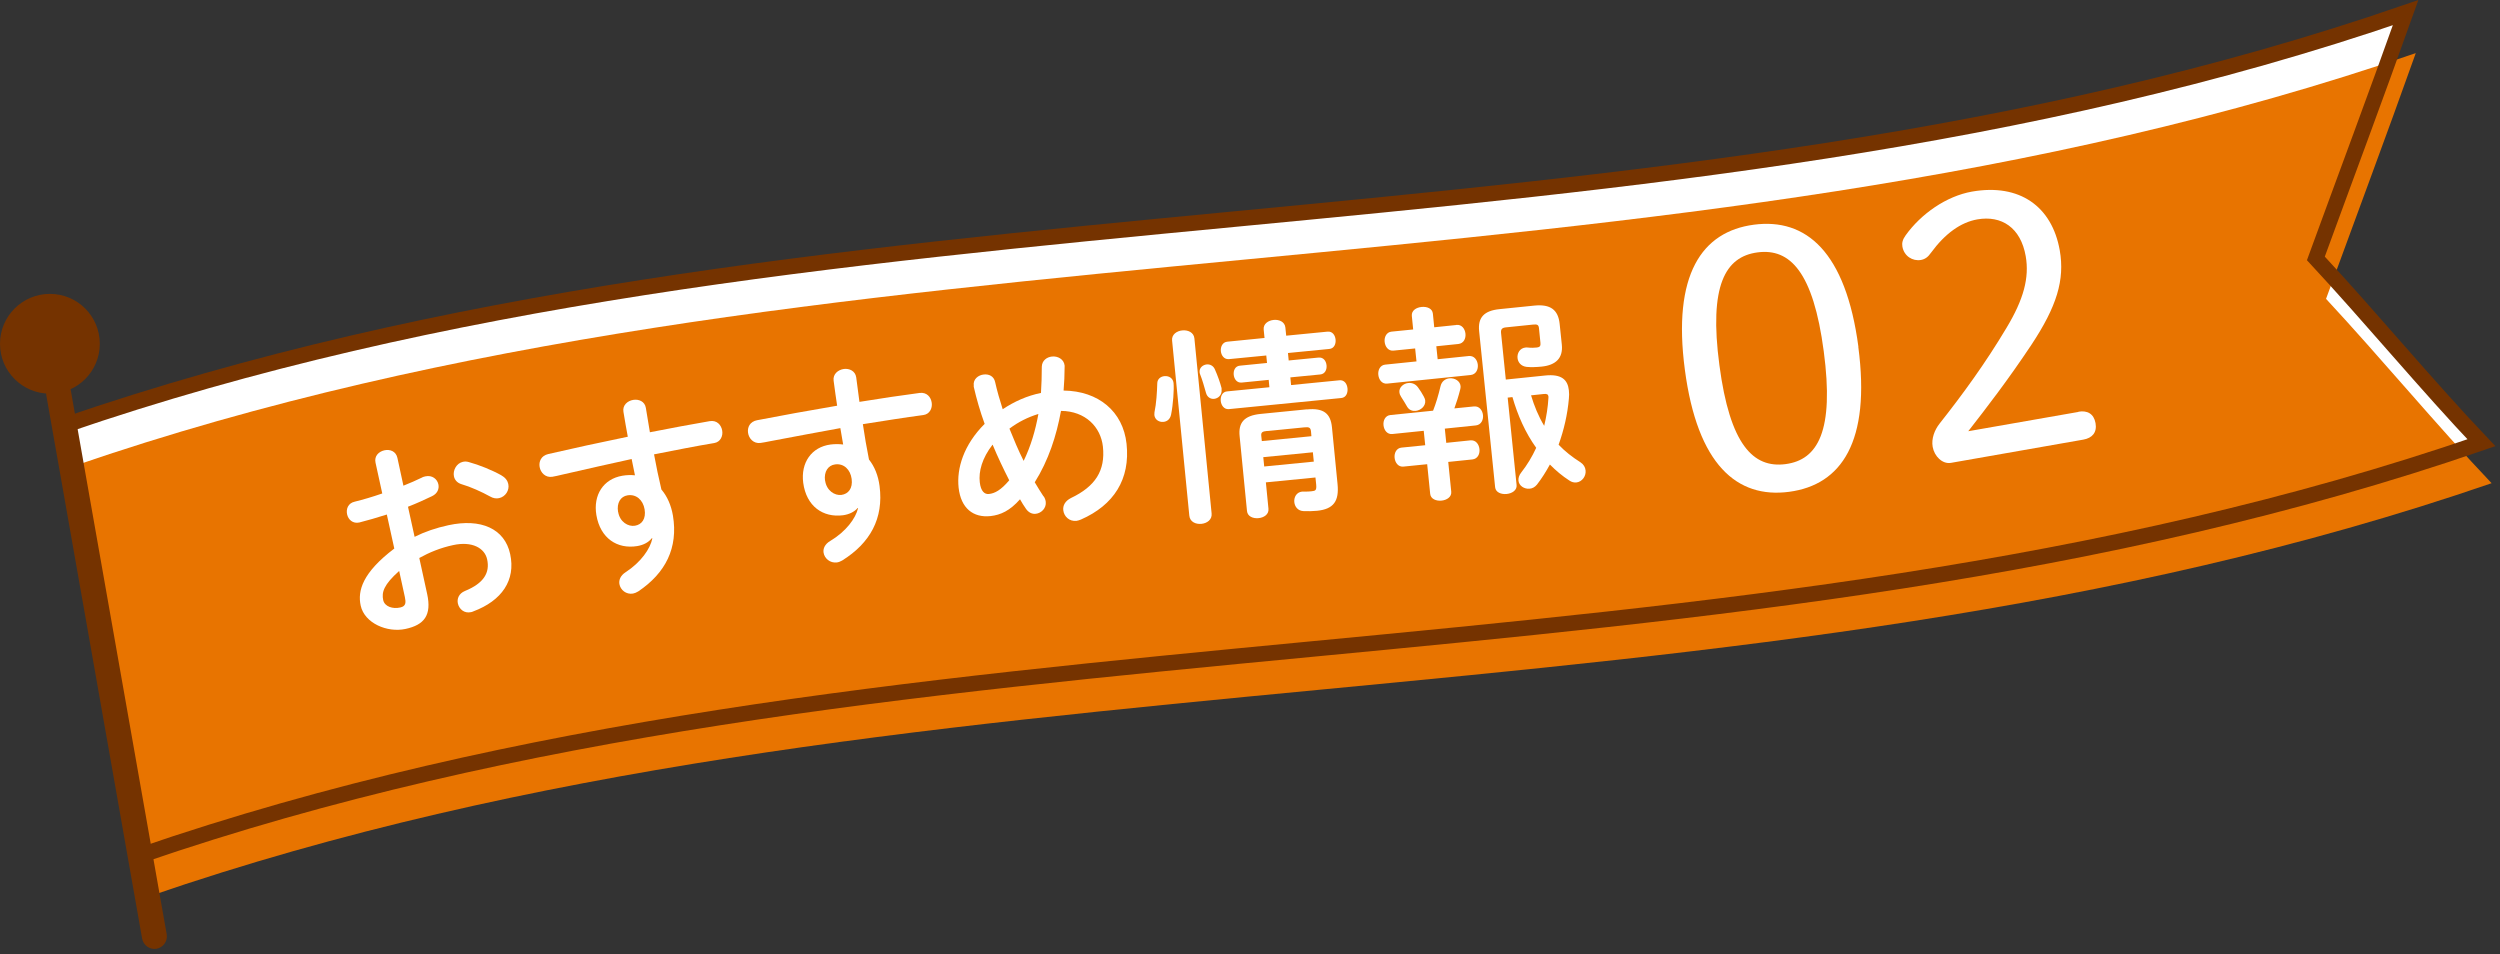
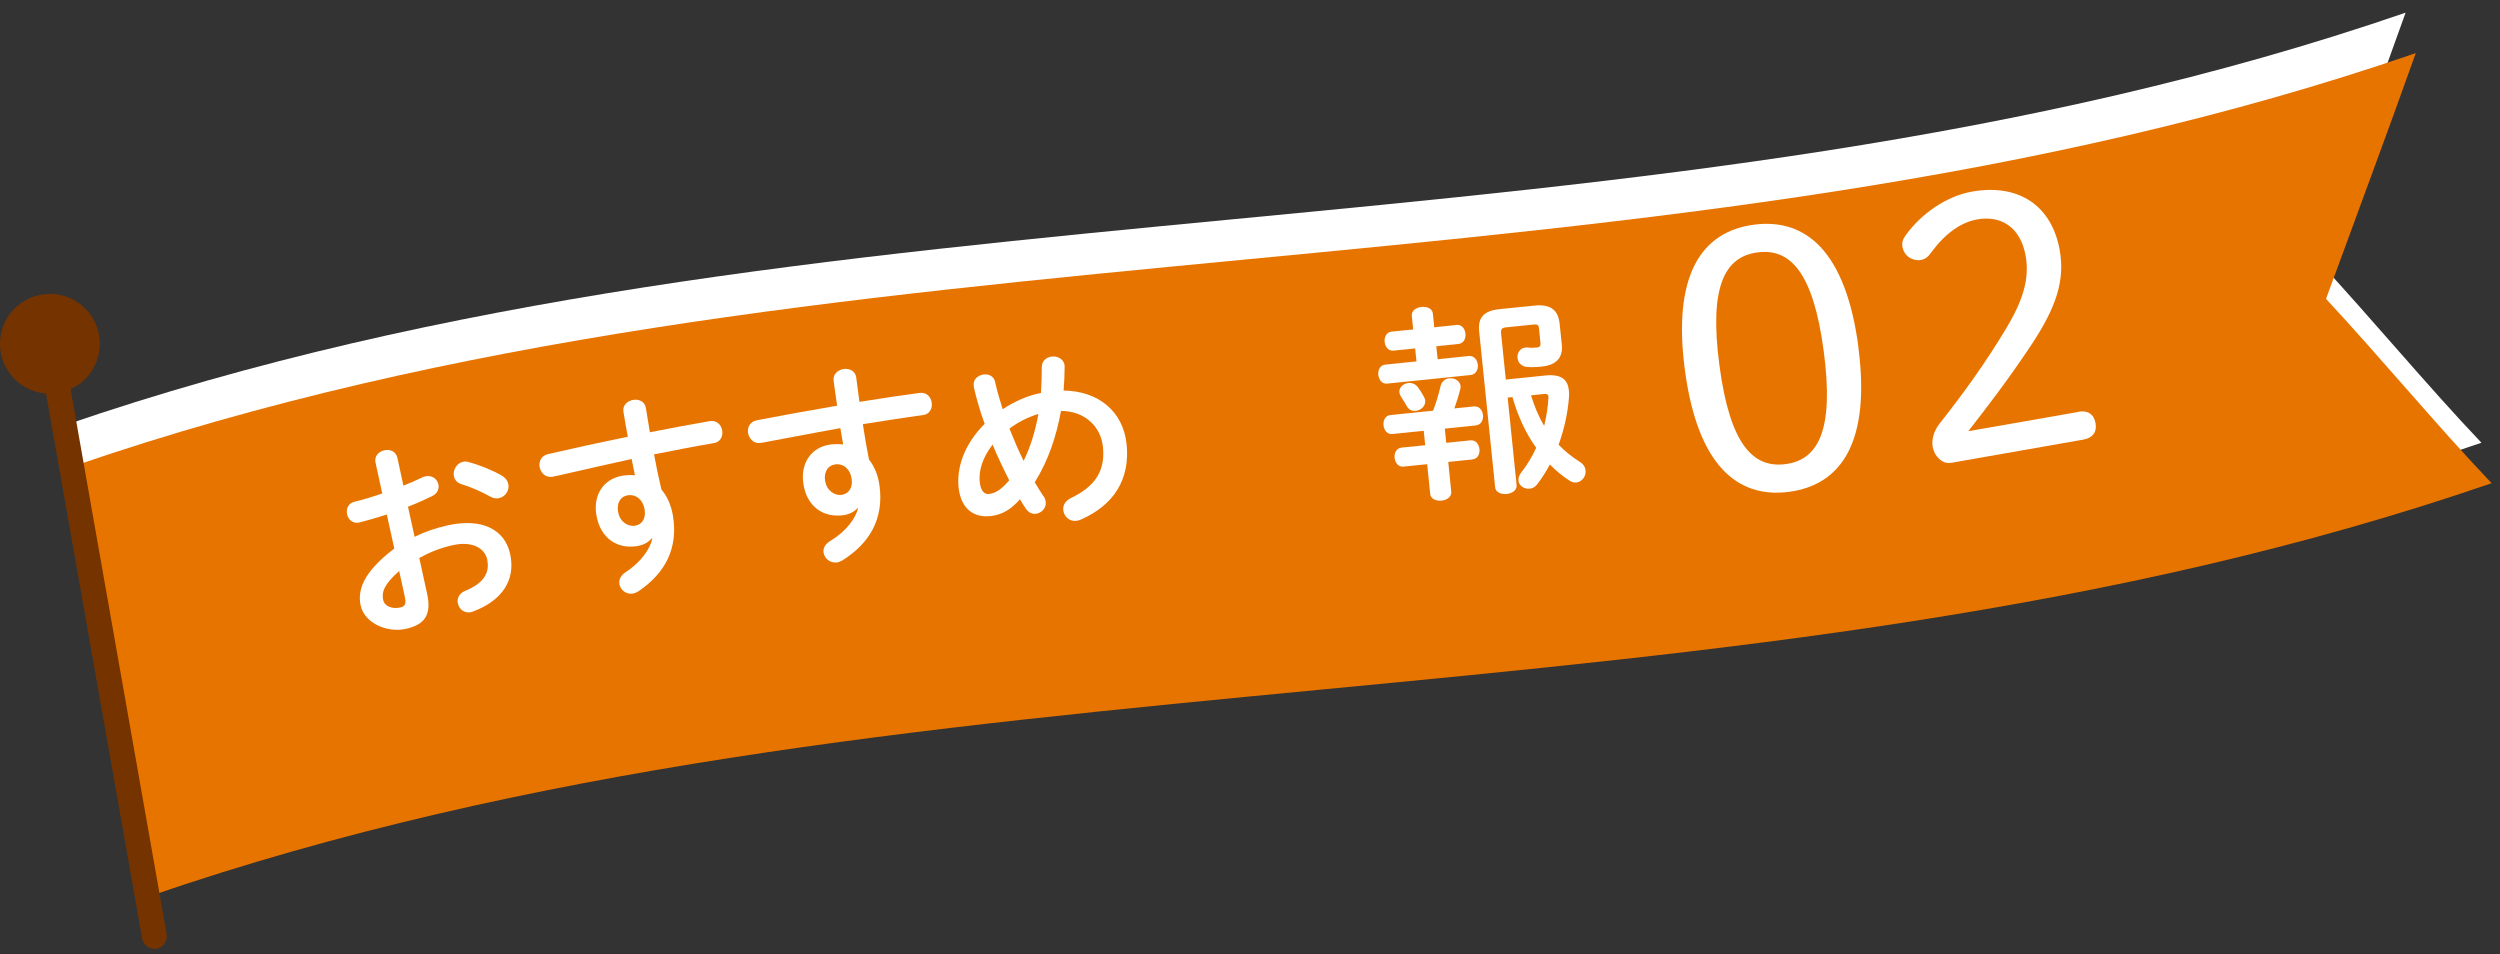
<svg xmlns="http://www.w3.org/2000/svg" width="241" height="92" viewBox="0 0 241 92" fill="none">
  <rect x="0" y="0" width="241" height="92" fill="#333333" stroke="none" />
  <g clip-path="url(#clip0_159_707)">
    <path d="M6.17 41.02C79.31 15.82 158.76 26.42 231.9 1.22C229.04 9.27 226.13 17.02 223.25 24.91C228.53 30.59 233.96 37.16 239.21 42.68C166.07 67.88 86.62 57.28 13.48 82.48" fill="white" />
    <path d="M7.14 44.92C80.28 19.72 159.74 30.32 232.88 5.12C230.02 13.17 227.11 20.92 224.23 28.81C229.51 34.49 234.94 41.06 240.19 46.58C167.05 71.78 87.6 61.18 14.46 86.38" fill="#E87400" />
-     <path d="M6.17 41.02C79.31 15.82 158.76 26.42 231.9 1.22C229.04 9.27 226.13 17.02 223.25 24.91C228.53 30.59 233.96 37.16 239.21 42.68C166.07 67.88 86.62 57.28 13.48 82.48" stroke="#753300" stroke-width="1.5" stroke-miterlimit="10" stroke-linecap="round" />
    <path d="M4.81 37.95C7.466 37.95 9.62 35.797 9.62 33.14C9.62 30.484 7.466 28.33 4.81 28.33C2.154 28.33 0 30.484 0 33.14C0 35.797 2.154 37.95 4.81 37.95Z" fill="#753300" />
    <path d="M5.44 36.69C4.79 36.81 4.35 37.43 4.46 38.08L13.7 90.48C13.82 91.13 14.44 91.57 15.09 91.46C15.74 91.34 16.18 90.72 16.07 90.07L6.83 37.66C6.71 37.01 6.09 36.57 5.44 36.68V36.69Z" fill="#753300" />
    <path d="M39.97 51.75C40.97 51.25 42.03 50.89 43.23 50.63C46.36 49.95 48.65 50.96 49.18 53.41C49.73 55.93 48.38 57.91 45.62 58.94C45.55 58.98 45.49 58.99 45.41 59.01C44.75 59.16 44.26 58.71 44.14 58.18C44.04 57.73 44.22 57.22 44.82 56.97C46.66 56.22 47.24 55.19 46.96 53.92C46.73 52.85 45.53 52.14 43.67 52.55C42.46 52.81 41.39 53.25 40.42 53.79L41.18 57.27C41.62 59.3 40.91 60.24 39.09 60.63C37.33 61.01 35.14 60.08 34.77 58.38C34.46 56.95 34.94 55.21 38.01 52.88L37.29 49.6C36.33 49.91 35.41 50.17 34.63 50.37C34.01 50.5 33.57 50.09 33.46 49.58C33.35 49.07 33.55 48.5 34.2 48.36C34.98 48.17 35.9 47.9 36.85 47.57L36.2 44.6C36.06 43.96 36.52 43.53 37.05 43.41C37.58 43.29 38.17 43.49 38.31 44.14L38.89 46.82C39.53 46.56 40.15 46.3 40.67 46.04C40.78 45.97 40.9 45.95 41.01 45.92C41.66 45.78 42.15 46.18 42.26 46.69C42.35 47.1 42.19 47.57 41.65 47.83C40.96 48.16 40.18 48.52 39.33 48.85L39.97 51.76V51.75ZM38.48 55.04C36.99 56.37 36.78 57.09 36.94 57.85C37.08 58.48 37.87 58.73 38.59 58.56C39.16 58.44 39.13 58.05 39.03 57.56L38.48 55.04ZM48.35 45.84C48.75 46.06 48.94 46.37 49 46.66C49.13 47.27 48.72 47.89 48.11 48.02C47.86 48.08 47.54 48.04 47.24 47.86C46.45 47.42 45.34 46.92 44.5 46.68C44.06 46.55 43.83 46.25 43.76 45.92C43.64 45.35 44 44.66 44.62 44.52C44.8 44.48 44.98 44.48 45.18 44.54C46.18 44.81 47.44 45.32 48.35 45.83V45.84Z" fill="white" />
    <path d="M62.82 51.9C62.52 52.28 62.03 52.54 61.44 52.64C59.51 52.96 57.87 51.9 57.49 49.65C57.17 47.72 58.16 46.17 60 45.86C60.42 45.79 60.82 45.78 61.21 45.82L60.89 44.25C59.46 44.57 56.16 45.29 54.13 45.77C53.92 45.83 53.47 45.92 53.25 45.96C52.58 46.07 52.11 45.56 52.02 45.01C51.93 44.5 52.16 43.93 52.85 43.77C55.16 43.24 57.83 42.65 60.52 42.1C60.38 41.39 60.25 40.58 60.1 39.7C59.99 39.07 60.49 38.64 61.04 38.55C61.57 38.46 62.16 38.69 62.26 39.32L62.65 41.67C64.69 41.27 66.66 40.9 68.41 40.6C69.1 40.48 69.53 40.96 69.62 41.51C69.71 42.02 69.46 42.61 68.85 42.71C67.09 43 65.09 43.4 63.05 43.8C63.26 44.94 63.49 46.06 63.76 47.19C64.31 47.83 64.7 48.7 64.87 49.7C65.39 52.82 64.16 55.24 61.53 57.01C61.35 57.12 61.18 57.19 61.02 57.22C60.37 57.33 59.81 56.88 59.71 56.3C59.65 55.92 59.8 55.49 60.31 55.16C61.79 54.2 62.69 52.9 62.89 51.89H62.83L62.82 51.9ZM59.59 49.35C59.75 50.32 60.56 50.79 61.21 50.68C61.88 50.57 62.29 50.01 62.14 49.1C61.99 48.21 61.34 47.61 60.49 47.75C59.82 47.86 59.44 48.48 59.58 49.34L59.59 49.35Z" fill="white" />
    <path d="M82.67 48.98C82.36 49.34 81.86 49.59 81.27 49.67C79.33 49.92 77.73 48.8 77.43 46.54C77.18 44.6 78.23 43.09 80.07 42.85C80.49 42.8 80.89 42.8 81.28 42.85L81.01 41.27C79.57 41.54 76.24 42.14 74.2 42.54C73.98 42.59 73.53 42.67 73.31 42.7C72.64 42.79 72.18 42.26 72.11 41.71C72.04 41.19 72.29 40.64 72.98 40.51C75.3 40.06 78 39.57 80.7 39.11C80.59 38.4 80.48 37.59 80.36 36.69C80.28 36.06 80.79 35.65 81.34 35.57C81.87 35.5 82.45 35.75 82.54 36.38L82.85 38.74C84.9 38.41 86.88 38.11 88.65 37.88C89.34 37.79 89.75 38.28 89.82 38.84C89.89 39.36 89.62 39.93 89.01 40.01C87.25 40.24 85.23 40.57 83.18 40.89C83.35 42.04 83.54 43.16 83.77 44.3C84.3 44.96 84.66 45.84 84.79 46.85C85.2 49.98 83.88 52.35 81.19 54.03C81 54.14 80.83 54.2 80.67 54.22C80.02 54.3 79.47 53.83 79.39 53.26C79.34 52.88 79.51 52.46 80.03 52.15C81.55 51.25 82.49 49.97 82.72 48.98H82.66H82.67ZM79.54 46.32C79.67 47.29 80.46 47.79 81.11 47.71C81.78 47.62 82.22 47.08 82.1 46.17C81.98 45.28 81.36 44.65 80.5 44.77C79.83 44.86 79.42 45.46 79.53 46.33L79.54 46.32Z" fill="white" />
    <path d="M100.61 47.84C100.73 48.03 100.79 48.2 100.81 48.38C100.88 48.98 100.39 49.47 99.85 49.53C99.51 49.57 99.15 49.42 98.89 49.03C98.7 48.75 98.5 48.45 98.33 48.13C97.35 49.24 96.46 49.64 95.49 49.75C93.82 49.93 92.63 49 92.41 47.01C92.21 45.16 92.89 42.89 94.92 40.86C94.49 39.68 94.14 38.47 93.87 37.29V37.17C93.79 36.55 94.31 36.15 94.85 36.1C95.33 36.05 95.81 36.26 95.93 36.83C96.12 37.69 96.38 38.57 96.66 39.45C97.79 38.7 99.01 38.15 100.35 37.88C100.4 37.07 100.43 36.24 100.43 35.34C100.45 34.76 100.91 34.42 101.41 34.37C101.95 34.31 102.56 34.61 102.63 35.24V35.36C102.63 36.15 102.59 36.91 102.53 37.65C105.89 37.69 108.26 39.66 108.6 42.78C108.97 46.2 107.37 48.69 104.21 50.08C104.06 50.14 103.92 50.19 103.78 50.21C103.06 50.29 102.56 49.76 102.5 49.18C102.45 48.74 102.67 48.3 103.24 48.01C105.59 46.89 106.57 45.37 106.32 43.05C106.11 41.16 104.64 39.63 102.28 39.61C101.84 42.03 101.07 44.39 99.75 46.49C100.02 46.96 100.31 47.41 100.6 47.86L100.61 47.84ZM95.68 42.87C94.67 44.17 94.33 45.45 94.45 46.49C94.55 47.37 94.92 47.67 95.34 47.62C95.9 47.56 96.49 47.25 97.29 46.3C96.72 45.18 96.18 44.05 95.69 42.87H95.68ZM100.09 39.91C99.08 40.22 98.16 40.68 97.31 41.32C97.73 42.36 98.16 43.4 98.68 44.43C99.37 43.01 99.82 41.47 100.1 39.91H100.09Z" fill="white" />
-     <path d="M112.26 36.26C112.66 36.22 113.08 36.44 113.13 36.92C113.19 37.52 113.09 39 112.89 39.98C112.79 40.43 112.49 40.64 112.15 40.67C111.75 40.71 111.33 40.47 111.28 40.01C111.28 39.93 111.28 39.85 111.29 39.75C111.47 38.91 111.54 37.78 111.56 36.97C111.56 36.53 111.9 36.29 112.25 36.26H112.26ZM116.8 49.5C116.86 50.1 116.35 50.45 115.81 50.5C115.27 50.55 114.71 50.31 114.65 49.71L112.99 32.83C112.93 32.25 113.44 31.9 113.98 31.85C114.52 31.8 115.08 32.04 115.14 32.62L116.8 49.5ZM117.76 37.41V37.55C117.82 38.07 117.44 38.41 117.04 38.45C116.72 38.48 116.38 38.31 116.26 37.88C116.1 37.31 115.89 36.57 115.7 36.11C115.67 36.03 115.64 35.95 115.64 35.88C115.6 35.46 115.95 35.17 116.33 35.13C116.63 35.1 116.97 35.25 117.12 35.62C117.38 36.2 117.63 36.9 117.76 37.42V37.41ZM122.3 36.62L119.69 36.88C119.23 36.92 118.97 36.53 118.93 36.13C118.89 35.71 119.07 35.29 119.53 35.25L122.14 34.99L122.07 34.27L118.47 34.62C118.01 34.66 117.73 34.27 117.69 33.85C117.65 33.43 117.85 32.99 118.3 32.94L121.9 32.58L121.82 31.78C121.76 31.22 122.26 30.89 122.79 30.84C123.31 30.79 123.85 31.02 123.91 31.57L123.99 32.36L127.97 31.97C128.45 31.92 128.71 32.32 128.75 32.74C128.79 33.16 128.61 33.6 128.14 33.64L124.16 34.03L124.23 34.75L127.1 34.47C127.58 34.42 127.84 34.8 127.88 35.22C127.92 35.62 127.74 36.06 127.26 36.1L124.39 36.38L124.46 37.12L129.12 36.66C129.6 36.61 129.86 37.01 129.9 37.45C129.94 37.87 129.77 38.33 129.29 38.37L118.46 39.44C118 39.48 117.72 39.07 117.68 38.65C117.64 38.21 117.83 37.77 118.29 37.73L122.37 37.33L122.3 36.59V36.62ZM125.98 39.47C127.65 39.3 128.27 39.91 128.4 41.18L128.94 46.67C129.1 48.3 128.57 49.08 126.96 49.24C126.56 49.28 126.06 49.29 125.64 49.27C125.1 49.24 124.81 48.83 124.77 48.39C124.73 47.93 124.98 47.45 125.52 47.39H125.64C126 47.39 126.22 47.39 126.42 47.36C126.82 47.32 126.93 47.27 126.88 46.71L126.81 46.03L122.03 46.5L122.28 49.05C122.33 49.59 121.84 49.9 121.32 49.95C120.8 50 120.26 49.79 120.21 49.26L119.5 42.05C119.37 40.78 119.89 40.06 121.54 39.9L125.98 39.46V39.47ZM122.16 41.54C121.64 41.59 121.55 41.7 121.59 42.06L121.64 42.52L126.42 42.05L126.38 41.59C126.34 41.23 126.21 41.14 125.7 41.2L122.18 41.55L122.16 41.54ZM126.56 43.6L121.78 44.07L121.87 44.97L126.65 44.5L126.56 43.6Z" fill="white" />
    <path d="M140.4 31.32C140.92 31.27 141.22 31.7 141.27 32.16C141.32 32.62 141.11 33.1 140.59 33.16L138.46 33.38L138.59 34.63L141.59 34.32C142.11 34.27 142.41 34.7 142.46 35.15C142.51 35.61 142.29 36.09 141.78 36.15L133.72 36.98C133.22 37.03 132.92 36.6 132.87 36.14C132.82 35.68 133.04 35.2 133.53 35.15L136.55 34.84L136.42 33.59L134.33 33.8C133.83 33.85 133.53 33.42 133.48 32.96C133.43 32.5 133.65 32.02 134.14 31.97L136.23 31.76L136.1 30.45C136.05 29.93 136.54 29.64 137.04 29.59C137.56 29.54 138.08 29.73 138.13 30.24L138.26 31.55L140.39 31.33L140.4 31.32ZM137.24 41.53L134.22 41.84C133.72 41.89 133.42 41.46 133.37 41C133.32 40.54 133.54 40.06 134.03 40.01L138.15 39.59C138.42 38.9 138.65 38.15 138.87 37.22C138.98 36.75 139.34 36.51 139.72 36.47C140.22 36.42 140.75 36.71 140.8 37.22C140.8 37.32 140.8 37.42 140.77 37.52C140.6 38.2 140.4 38.82 140.2 39.37L142.09 39.18C142.61 39.13 142.91 39.56 142.96 40.01C143.01 40.47 142.79 40.95 142.28 41.01L139.28 41.32L139.42 42.69L141.75 42.45C142.27 42.4 142.57 42.83 142.62 43.29C142.67 43.75 142.46 44.23 141.94 44.29L139.61 44.53L139.9 47.4C139.95 47.9 139.48 48.21 138.96 48.26C138.46 48.31 137.92 48.11 137.87 47.61L137.58 44.75L135.29 44.98C134.79 45.03 134.49 44.6 134.44 44.14C134.39 43.68 134.61 43.2 135.1 43.15L137.39 42.92L137.25 41.55L137.24 41.53ZM134.9 37.83C134.85 37.35 135.29 36.96 135.77 36.92C136.11 36.89 136.46 37.01 136.7 37.35C136.91 37.65 137.08 37.89 137.25 38.22C137.32 38.35 137.38 38.49 137.39 38.61C137.45 39.15 136.96 39.56 136.47 39.61C136.15 39.64 135.84 39.53 135.65 39.21C135.45 38.87 135.31 38.62 135.07 38.26C134.97 38.11 134.92 37.97 134.91 37.84L134.9 37.83ZM148.94 36.2C150.55 36.03 151.13 36.62 151.24 37.63C151.27 37.89 151.27 38.15 151.24 38.43C151.11 39.95 150.76 41.45 150.25 42.87C150.86 43.51 151.56 44.06 152.35 44.56C152.67 44.77 152.82 45.05 152.85 45.35C152.91 45.89 152.52 46.45 151.96 46.51C151.74 46.53 151.51 46.48 151.28 46.32C150.61 45.89 149.97 45.35 149.41 44.78C149.04 45.46 148.62 46.13 148.16 46.72C147.96 46.96 147.72 47.09 147.46 47.11C146.94 47.16 146.43 46.83 146.38 46.34C146.36 46.1 146.43 45.81 146.66 45.53C147.21 44.83 147.69 44.04 148.09 43.17C147.04 41.71 146.3 40.02 145.8 38.28L145.34 38.33L146.2 46.76C146.25 47.26 145.76 47.57 145.24 47.62C144.72 47.67 144.18 47.47 144.13 46.97L142.59 31.93C142.45 30.6 143.07 29.95 144.56 29.8L147.9 29.46C149.47 29.3 150.21 29.87 150.35 31.22L150.56 33.23C150.69 34.52 149.98 35.2 148.62 35.34C148.14 35.39 147.58 35.41 147.18 35.37C146.61 35.31 146.33 34.91 146.29 34.52C146.24 34.06 146.51 33.55 147.07 33.5C147.13 33.5 147.19 33.49 147.25 33.5C147.6 33.54 147.92 33.53 148.16 33.5C148.44 33.47 148.53 33.34 148.5 33.06L148.36 31.67C148.33 31.33 148.22 31.24 147.78 31.29L145.15 31.56C144.79 31.6 144.67 31.75 144.7 32.09L145.16 36.59L148.94 36.2ZM147.59 38.1C147.9 39.13 148.3 40.12 148.86 41.05C149.07 40.17 149.22 39.26 149.27 38.34V38.22C149.24 38.02 149.13 37.95 148.83 37.98L147.6 38.11L147.59 38.1Z" fill="white" />
    <path d="M179.14 33.43C180.35 42.59 177.51 46.74 172.48 47.41C167.45 48.08 163.63 44.8 162.42 35.64C161.21 26.48 164.05 22.32 169.08 21.66C174.11 21 177.93 24.27 179.15 33.43H179.14ZM165.75 35.2C166.76 42.87 169.01 45.15 172.13 44.74C175.25 44.33 176.83 41.54 175.81 33.87C174.8 26.2 172.55 23.92 169.43 24.33C166.31 24.74 164.73 27.53 165.75 35.2Z" fill="white" />
    <path d="M200.36 39.69C201.22 39.54 201.85 39.89 202.01 40.79C202.17 41.69 201.69 42.23 200.83 42.38L188.07 44.62C187.24 44.76 186.47 43.98 186.31 43.08C186.17 42.29 186.49 41.45 186.98 40.83C189.22 37.99 191.37 35.05 193.43 31.6C195.08 28.86 195.64 26.77 195.28 24.7C194.8 21.94 192.95 20.74 190.61 21.15C189.02 21.43 187.51 22.51 186.16 24.35C185.85 24.8 185.56 24.99 185.18 25.06C184.39 25.2 183.55 24.7 183.39 23.77C183.33 23.43 183.41 23.09 183.7 22.69C185.18 20.62 187.62 18.91 190.1 18.47C194.68 17.67 197.81 19.89 198.56 24.13C199.06 26.99 198.27 29.55 195.82 33.25C193.57 36.63 191.51 39.3 189.74 41.57L200.36 39.71V39.69Z" fill="white" />
  </g>
  <defs>
    <clipPath id="clip0_159_707">
      <rect width="240.56" height="91.48" fill="white" />
    </clipPath>
  </defs>
</svg>